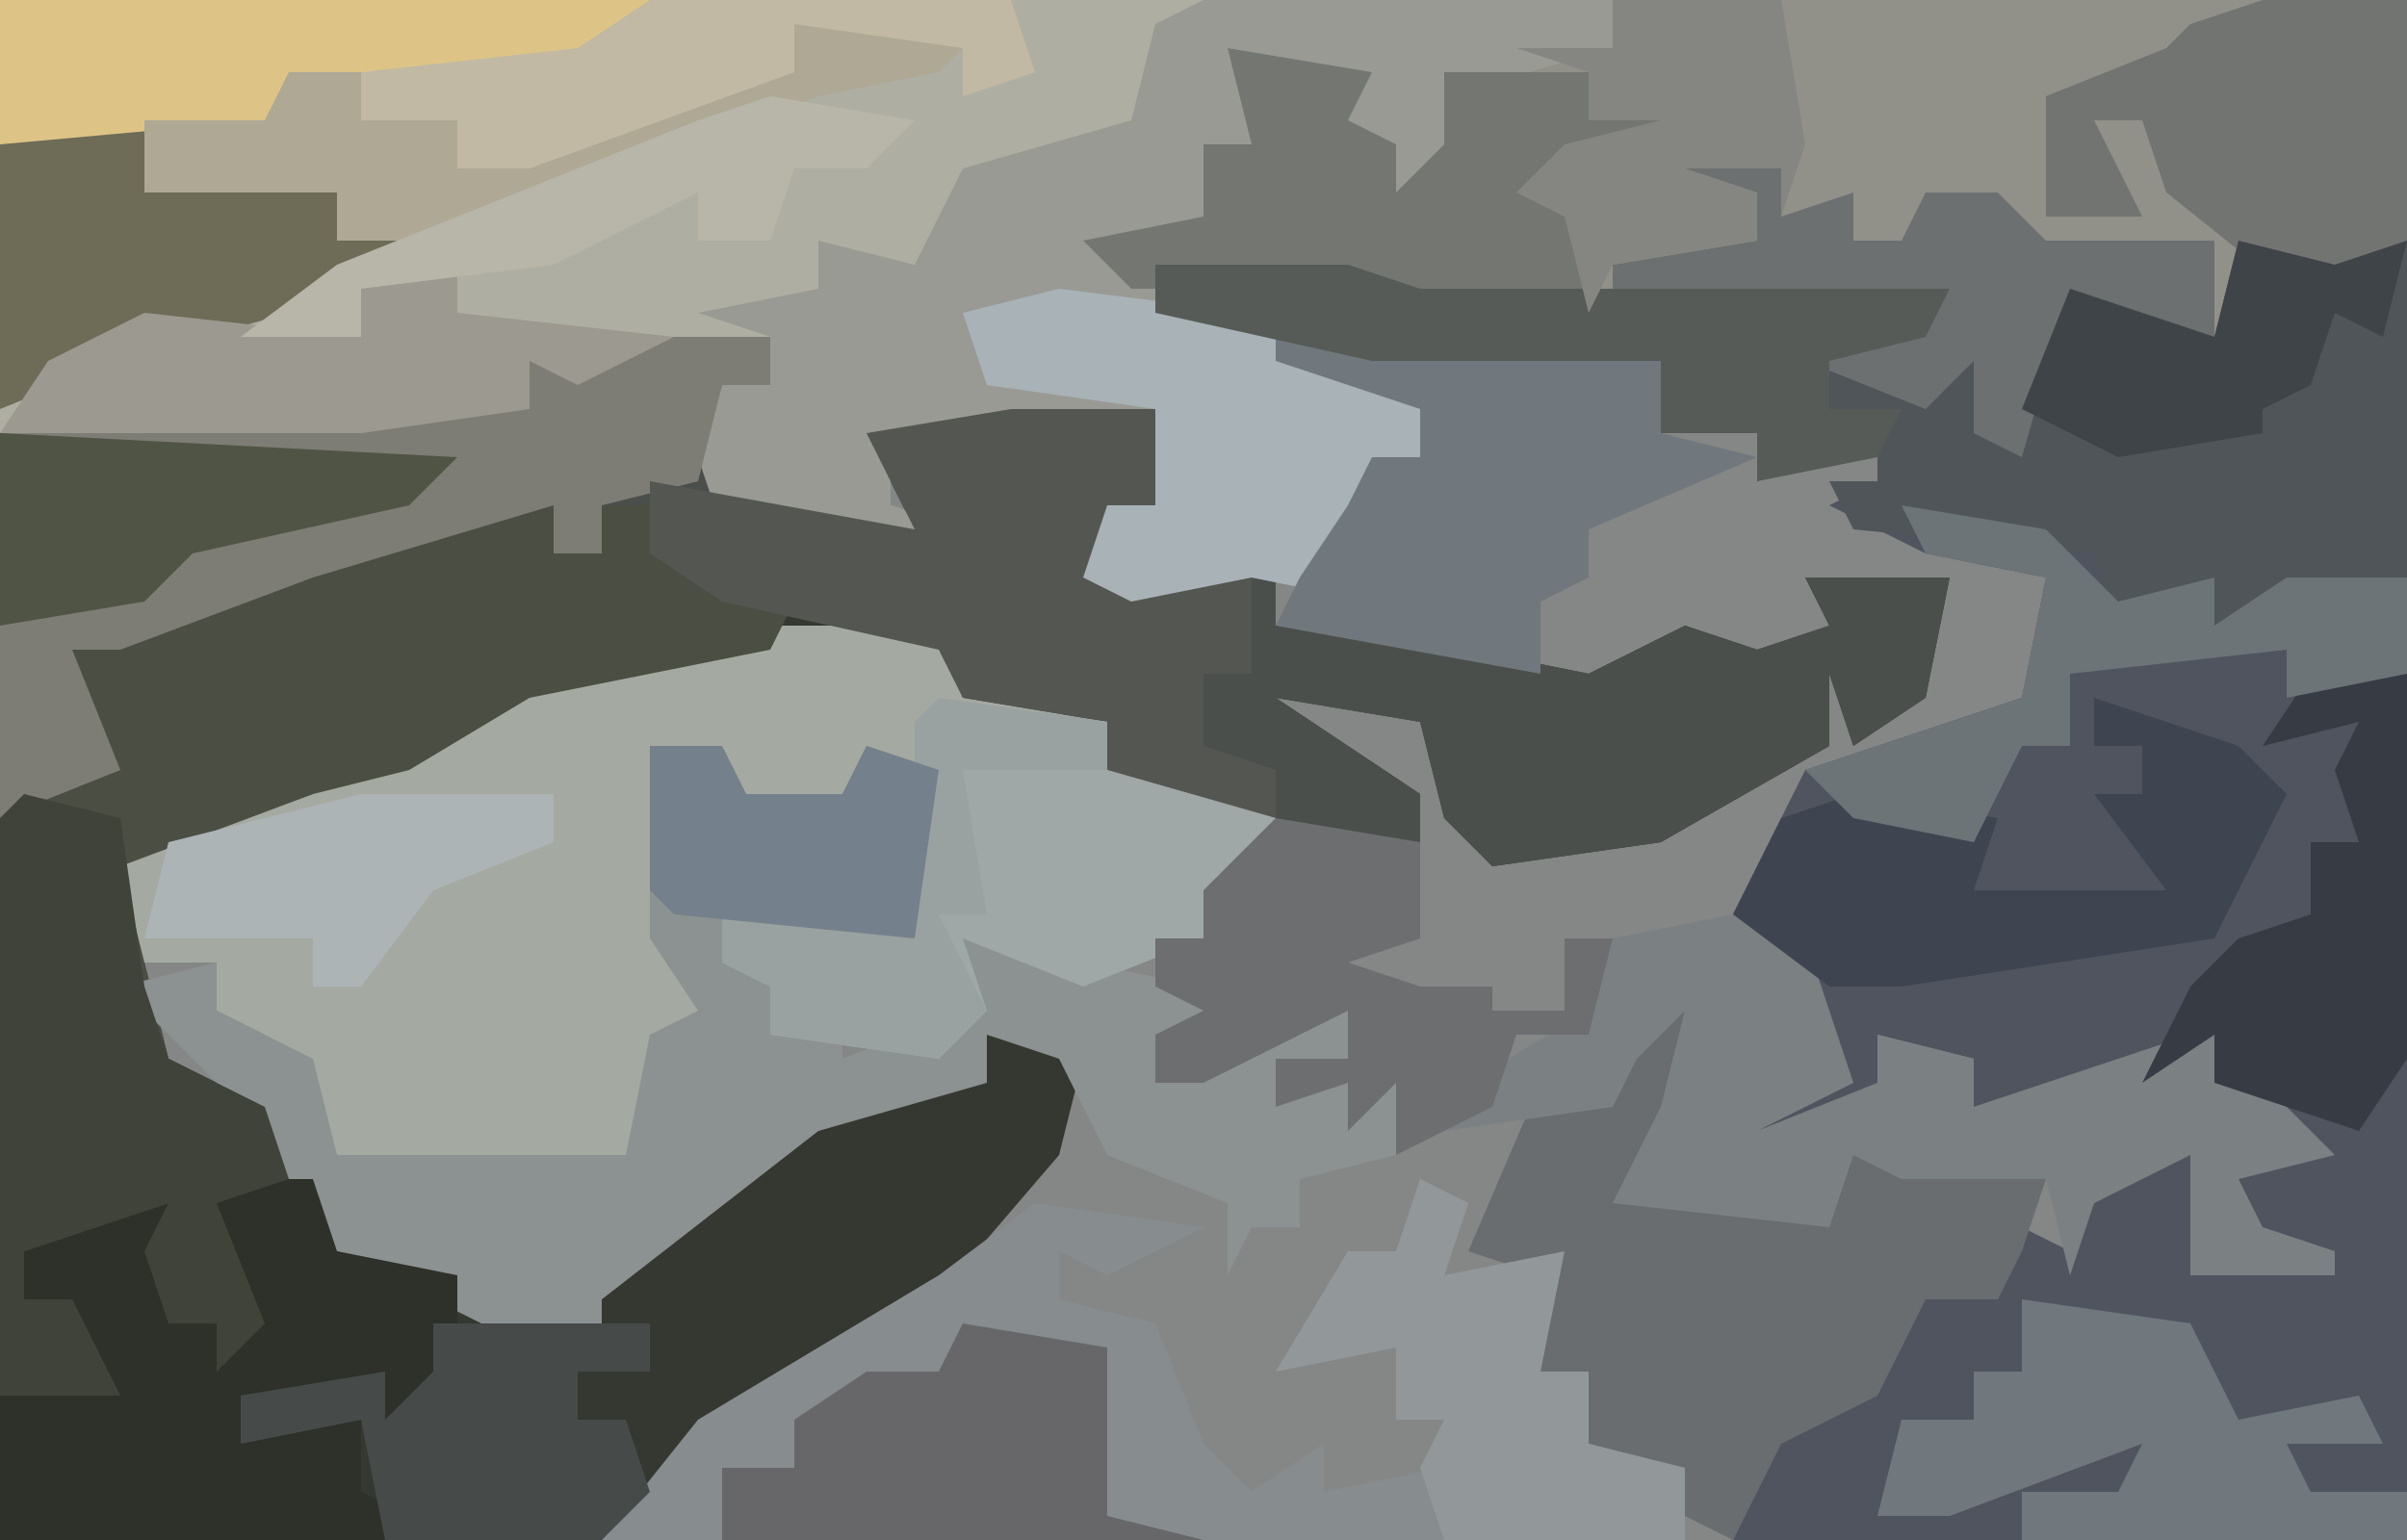
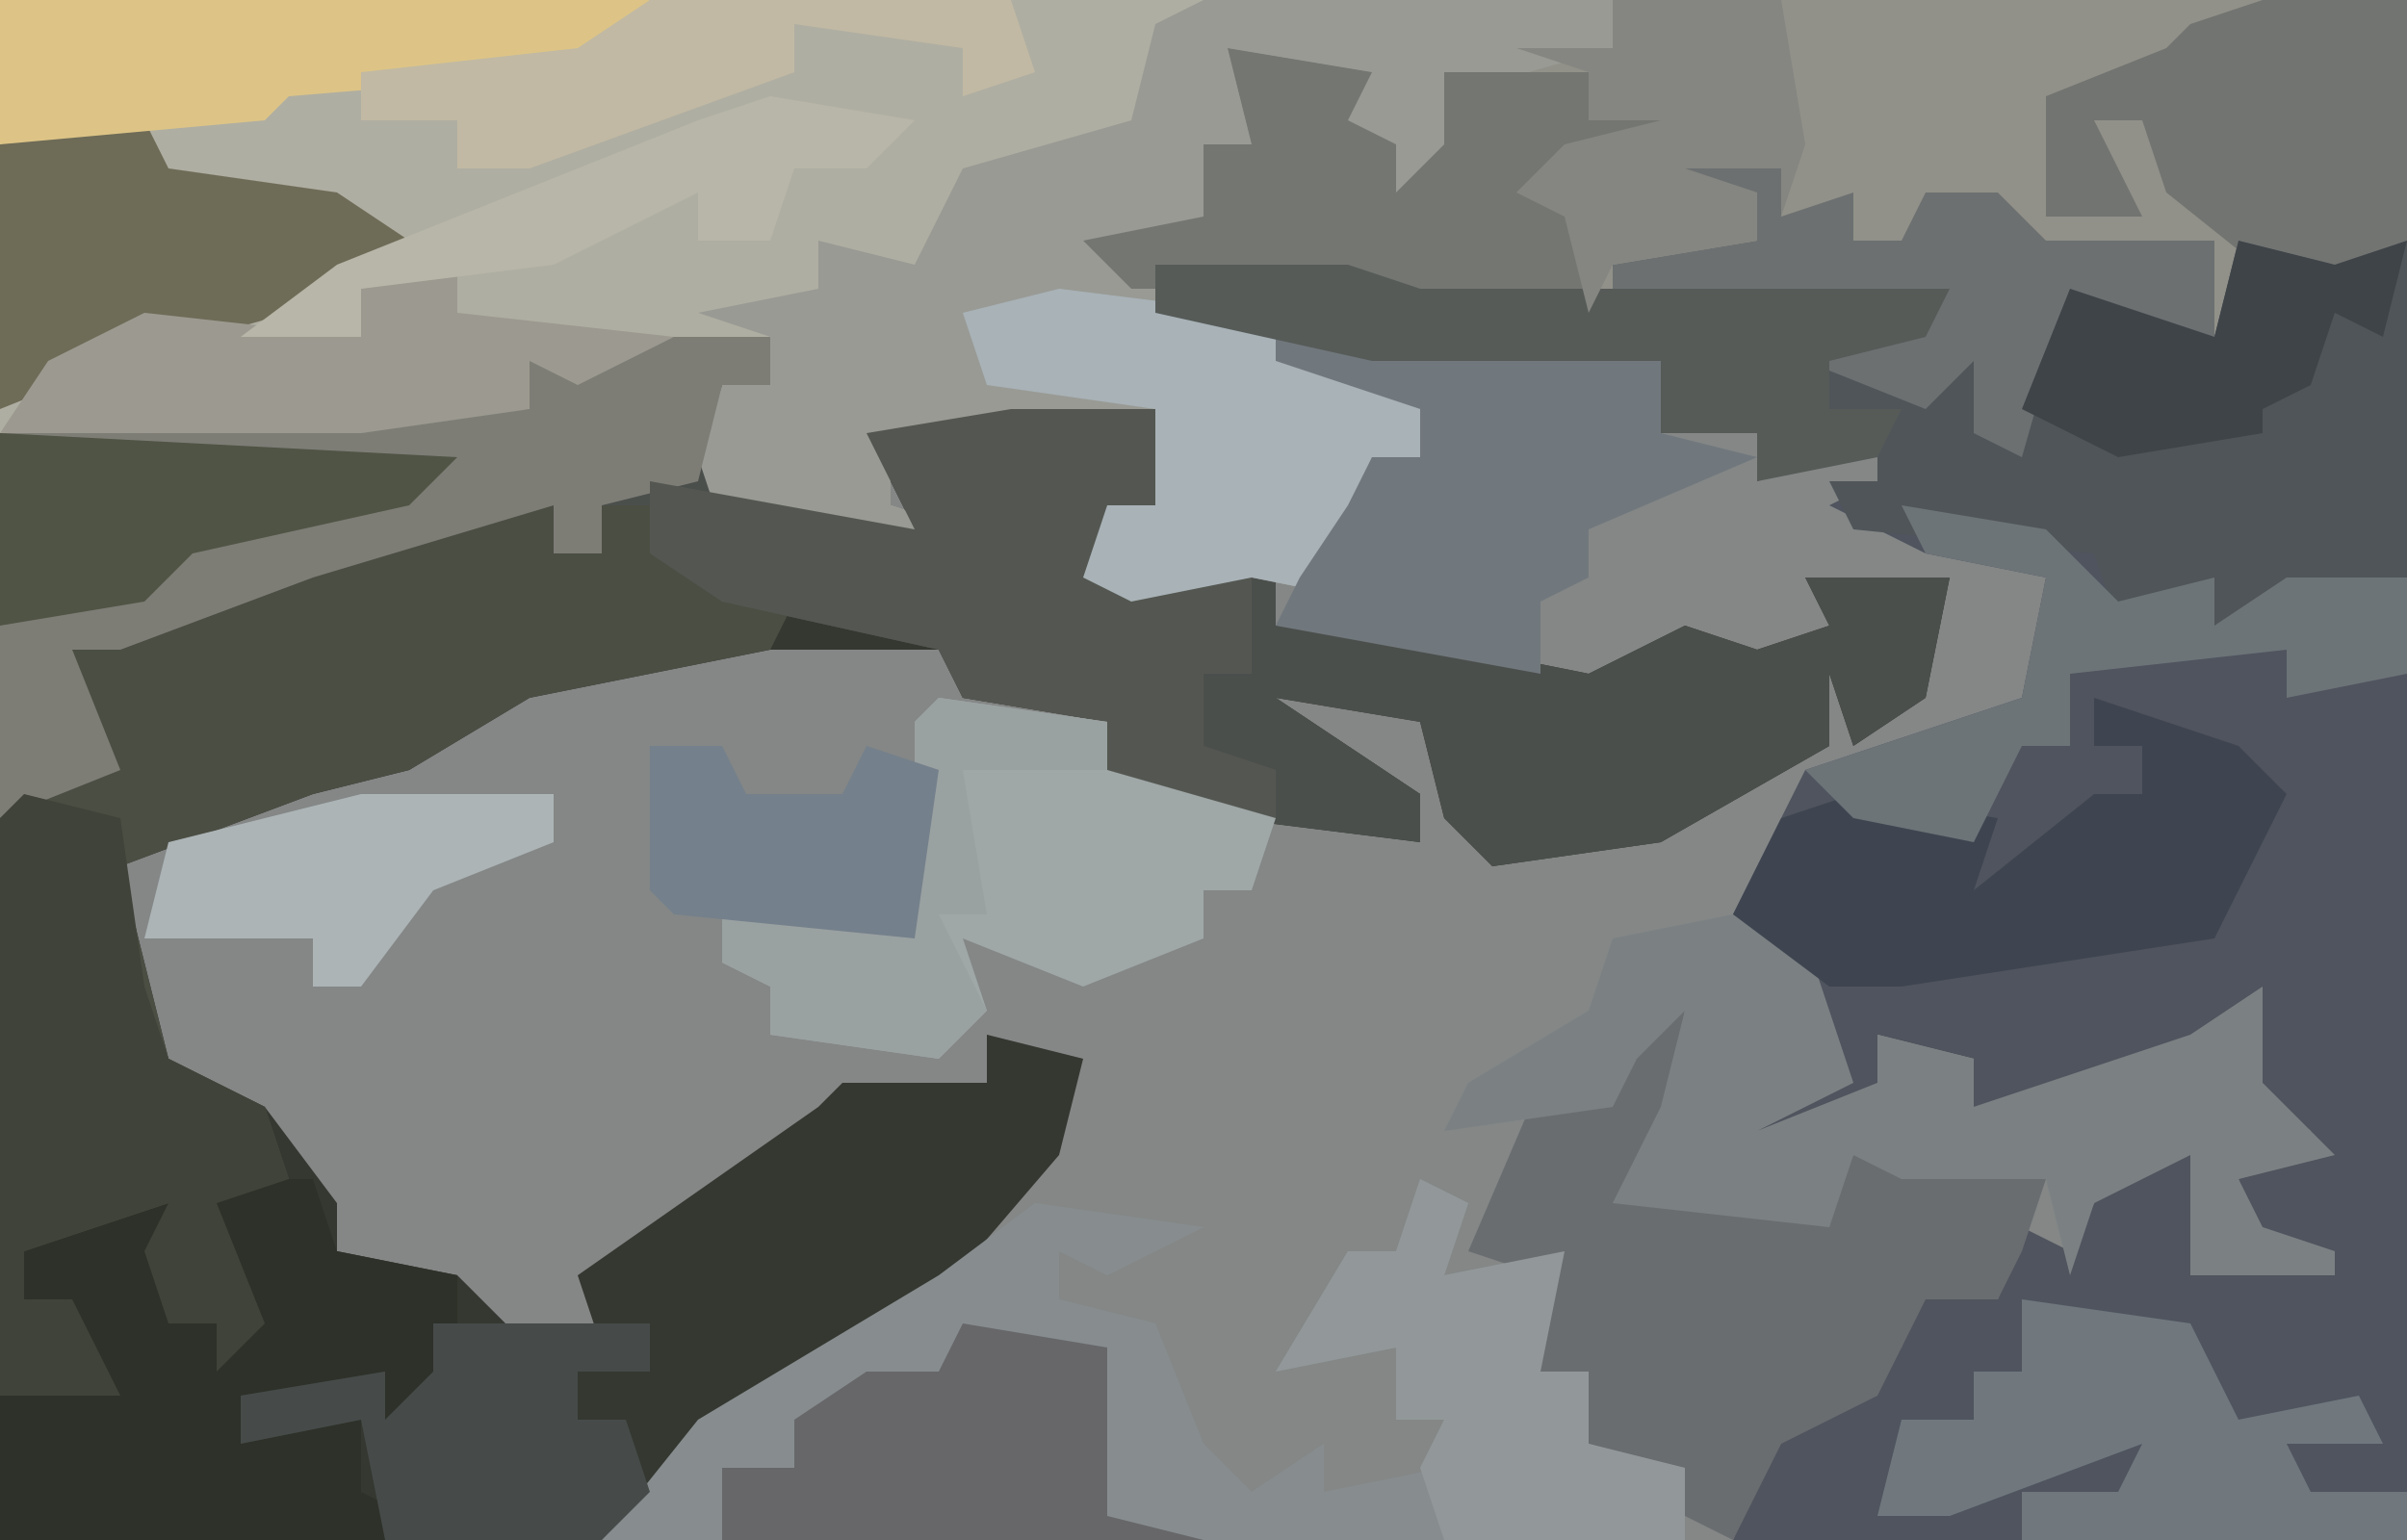
<svg xmlns="http://www.w3.org/2000/svg" version="1.1" width="100" height="64">
  <path d="M0,0 L100,0 L100,64 L0,64 Z " fill="#848786" transform="translate(0,0)" />
  <path d="M0,0 L100,0 L100,10 L95,12 L93,11 L92,14 L88,13 L86,12 L84,19 L82,18 L82,15 L80,17 L75,15 L75,14 L78,13 L59,13 L48,11 L48,13 L53,14 L60,16 L59,19 L57,19 L55,24 L57,25 L52,24 L47,25 L45,24 L46,21 L48,21 L48,17 L37,19 L37,21 L40,22 L40,24 L30,22 L29,19 L30,16 L32,16 L32,14 L24,16 L22,15 L22,17 L15,18 L0,18 Z " fill="#AFAEA2" transform="translate(0,0)" />
  <path d="M0,0 L4,0 L4,2 L2,2 L2,7 L10,8 L8,4 L20,3 L20,7 L17,10 L23,10 L25,9 L25,12 L33,13 L38,14 L42,12 L45,13 L48,12 L47,10 L53,10 L52,15 L49,17 L48,14 L48,17 L41,21 L34,22 L32,20 L31,16 L25,15 L31,19 L31,21 L23,20 L18,18 L18,16 L12,15 L11,13 L4,13 L-6,15 L-11,18 L-15,19 L-23,22 L-21,30 L-17,32 L-14,36 L-14,38 L-9,39 L-7,41 L-3,42 L-4,39 L6,32 L7,31 L13,31 L13,29 L17,30 L16,34 L10,41 L0,47 L-3,50 L-28,50 L-28,4 L-6,3 L-6,1 Z " fill="#353831" transform="translate(28,14)" />
  <path d="M0,0 L4,1 L7,0 L7,54 L-21,54 L-19,49 L-14,46 L-13,41 L-12,44 L-10,44 L-9,41 L-7,42 L-5,38 L-2,38 L-2,43 L1,42 L0,39 L3,37 L-1,34 L-2,34 L-9,36 L-11,36 L-11,34 L-15,33 L-14,36 L-20,37 L-19,35 L-17,34 L-19,29 L-21,28 L-19,24 L-18,22 L-9,19 L-8,14 L-13,13 L-17,11 L-15,10 L-15,8 L-20,10 L-20,8 L-24,8 L-24,5 L-36,5 L-45,3 L-45,1 L-37,1 L-34,2 L-12,2 L-13,4 L-17,5 L-13,6 L-10,4 L-9,8 L-8,4 L-7,2 L-1,4 Z " fill="#4F545E" transform="translate(93,10)" />
  <path d="M0,0 L33,0 L33,10 L28,12 L26,11 L25,14 L21,13 L19,12 L17,19 L15,18 L15,15 L13,17 L8,15 L8,14 L11,13 L-8,13 L-11,12 L-20,12 L-22,10 L-17,9 L-17,6 L-15,6 L-16,2 L-10,3 L-11,5 L-9,6 L-9,8 L-7,6 L-7,3 L0,2 Z " fill="#919189" transform="translate(67,0)" />
  <path d="M0,0 L4,0 L4,2 L2,2 L2,7 L10,8 L8,4 L20,3 L20,7 L17,10 L23,10 L25,9 L25,12 L33,13 L38,14 L42,12 L45,13 L48,12 L47,10 L53,10 L52,15 L49,17 L48,14 L48,17 L41,21 L34,22 L32,20 L31,16 L25,15 L31,19 L31,21 L23,20 L18,18 L18,16 L12,15 L11,13 L2,11 L-1,9 L-1,7 L-3,7 L-3,9 L-5,9 L-5,7 L-15,10 L-23,13 L-25,13 L-23,18 L-28,20 L-28,4 L-6,3 L-6,1 Z " fill="#4B4F4C" transform="translate(28,14)" />
-   <path d="M0,0 L7,0 L8,3 L14,4 L14,6 L21,8 L20,11 L18,11 L18,13 L13,15 L8,13 L9,16 L7,18 L0,17 L0,15 L-2,14 L-2,12 L5,12 L6,11 L6,6 L4,5 L3,8 L-2,7 L-2,5 L-5,5 L-4,13 L-2,17 L-5,17 L-5,22 L-7,23 L-18,22 L-21,17 L-23,16 L-23,14 L-27,14 L-28,10 L-19,7 L-18,5 L-12,4 L-10,2 Z M-8,23 Z " fill="#A4AAA1" transform="translate(32,26)" />
  <path d="M0,0 L17,0 L17,2 L10,4 L11,7 L8,8 L8,6 L4,5 L7,3 L1,2 L2,6 L0,6 L0,9 L-3,11 L5,15 L10,16 L9,19 L7,19 L5,24 L7,25 L2,24 L-3,25 L-5,24 L-4,21 L-2,21 L-2,17 L-13,19 L-13,21 L-10,22 L-10,24 L-20,22 L-21,19 L-20,16 L-18,16 L-18,14 L-21,13 L-16,12 L-16,10 L-12,11 L-10,7 L-3,5 L-2,1 Z " fill="#999A94" transform="translate(50,0)" />
  <path d="M0,0 L4,0 L4,2 L6,2 L6,0 L8,0 L8,2 L14,4 L13,6 L3,8 L-2,11 L-6,12 L-14,15 L-12,23 L-8,25 L-7,28 L-10,29 L-8,34 L-10,36 L-10,34 L-12,34 L-13,31 L-12,29 L-18,31 L-18,33 L-16,33 L-14,37 L-18,37 L-19,37 L-19,13 L-15,11 L-16,6 L-6,2 Z " fill="#4B4E43" transform="translate(19,21)" />
-   <path d="M0,0 L3,0 L4,2 L8,2 L9,0 L12,1 L11,8 L3,7 L3,9 L9,9 L5,10 L5,12 L8,11 L8,13 L13,11 L13,8 L23,10 L24,12 L21,12 L21,14 L26,11 L29,11 L29,13 L26,13 L30,14 L32,12 L31,17 L27,18 L27,20 L25,20 L24,22 L24,19 L19,17 L17,13 L14,12 L14,14 L7,16 L-2,23 L-2,25 L-7,24 L-13,21 L-18,14 L-22,10 L-18,9 L-18,11 L-14,13 L-13,17 L-1,17 L0,12 L2,11 L0,8 Z M-3,18 Z " fill="#8C9291" transform="translate(27,31)" />
  <path d="M0,0 L2,1 L1,4 L6,3 L5,8 L7,8 L7,11 L11,12 L11,15 L-34,15 L-30,10 L-20,4 L-16,1 L-9,2 L-13,4 L-15,3 L-15,5 L-11,6 L-9,11 L-7,13 L-4,11 L-4,13 L1,12 L1,10 L-1,10 L-1,7 L-6,8 L-3,3 L-1,3 Z " fill="#878D8F" transform="translate(59,49)" />
  <path d="M0,0 L4,1 L7,0 L7,14 L-1,16 L-5,16 L-6,13 L-16,12 L-17,10 L-15,10 L-15,8 L-20,10 L-20,8 L-24,8 L-24,5 L-36,5 L-45,3 L-45,1 L-37,1 L-34,2 L-12,2 L-13,4 L-17,5 L-13,6 L-10,4 L-9,8 L-8,4 L-7,2 L-1,4 Z " fill="#4F5559" transform="translate(93,10)" />
  <path d="M0,0 L4,0 L4,2 L2,2 L1,6 L-3,7 L-3,9 L-5,9 L-5,7 L-15,10 L-23,13 L-25,13 L-23,18 L-28,20 L-28,4 L-6,3 L-6,1 Z " fill="#7D7D76" transform="translate(28,14)" />
  <path d="M0,0 L2,0 L1,5 L0,7 L8,8 L9,6 L17,7 L16,10 L15,12 L13,12 L12,12 L10,16 L6,18 L4,22 L2,21 L1,19 L-2,18 L-2,15 L-4,15 L-4,11 L-7,10 L-4,3 L-1,2 Z " fill="#6A6D70" transform="translate(68,42)" />
  <path d="M0,0 L3,1 L5,7 L1,9 L6,7 L6,5 L10,6 L10,8 L19,5 L22,3 L22,7 L25,10 L21,11 L22,13 L25,14 L25,15 L19,15 L19,10 L15,12 L14,15 L13,11 L7,11 L5,10 L4,13 L-5,12 L-3,8 L-2,4 L-4,6 L-5,8 L-12,9 L-11,7 L-6,4 L-5,1 Z " fill="#7B8183" transform="translate(72,38)" />
  <path d="M0,0 L5,0 L6,3 L11,4 L11,8 L10,10 L8,10 L8,8 L2,9 L2,11 L7,10 L7,13 L9,14 L8,15 L-8,15 L-8,9 L-6,7 L-5,7 L-5,5 L-7,5 L-7,3 L-1,1 L-1,6 L2,5 Z " fill="#2E3129" transform="translate(8,49)" />
  <path d="M0,0 L6,0 L6,4 L3,7 L10,7 L10,11 L8,11 L8,14 L11,15 L11,17 L4,15 L4,13 L-2,12 L-3,10 L-12,8 L-15,6 L-15,3 L-4,5 L-6,1 Z " fill="#545751" transform="translate(42,17)" />
  <path d="M0,0 L4,1 L5,8 L6,11 L10,13 L11,16 L8,17 L10,22 L8,24 L8,22 L6,22 L5,19 L6,17 L0,19 L0,21 L2,21 L4,25 L0,25 L-1,25 L-1,1 Z " fill="#404339" transform="translate(1,33)" />
  <path d="M0,0 L7,1 L7,3 L14,5 L13,8 L11,8 L11,10 L6,12 L1,10 L2,13 L0,15 L-7,14 L-7,12 L-9,11 L-9,9 L-2,9 L-1,8 L-1,1 Z " fill="#9FA7A7" transform="translate(39,29)" />
  <path d="M0,0 L8,1 L11,3 L16,4 L15,7 L13,7 L11,12 L13,13 L8,12 L3,13 L1,12 L2,9 L4,9 L4,5 L-3,4 L-4,1 Z " fill="#A8B2B7" transform="translate(44,12)" />
  <path d="M0,0 L16,1 L16,4 L20,5 L13,8 L13,10 L11,11 L11,14 L0,12 L1,10 L3,7 L4,5 L6,5 L6,3 L0,1 Z " fill="#71787D" transform="translate(53,14)" />
  <path d="M0,0 L6,1 L5,3 L7,4 L7,6 L9,4 L9,1 L15,1 L15,3 L18,3 L17,5 L15,4 L14,6 L15,10 L15,11 L8,11 L5,10 L-4,10 L-6,8 L-1,7 L-1,4 L1,4 Z " fill="#747672" transform="translate(51,2)" />
  <path d="M0,0 L7,1 L9,5 L14,4 L15,6 L11,6 L12,8 L16,8 L16,10 L0,10 L0,8 L4,8 L5,6 L-3,9 L-6,9 L-5,5 L-2,5 L-2,3 L0,3 Z " fill="#70787E" transform="translate(84,54)" />
  <path d="M0,0 L6,0 L6,10 L1,12 L-4,8 L-5,5 L-7,5 L-5,9 L-9,9 L-9,4 L-4,2 L-3,1 Z " fill="#727471" transform="translate(94,0)" />
  <path d="M0,0 L2,1 L1,4 L6,3 L5,8 L7,8 L7,11 L11,12 L11,15 L1,15 L0,12 L1,10 L-1,10 L-1,7 L-6,8 L-3,3 L-1,3 Z " fill="#929899" transform="translate(59,49)" />
  <path d="M0,0 L4,0 L4,2 L7,1 L7,3 L9,3 L10,1 L13,1 L15,3 L22,3 L22,7 L18,6 L16,5 L14,12 L12,11 L12,8 L10,10 L5,8 L5,7 L8,6 L-3,6 L-3,4 L3,3 L3,1 L0,2 Z " fill="#6C7071" transform="translate(70,7)" />
-   <path d="M0,0 L6,2 L8,4 L5,10 L-8,12 L-11,12 L-15,9 L-13,5 L-10,4 L-4,5 L-5,8 L3,8 L0,4 L2,4 L2,2 L0,2 Z " fill="#3F4550" transform="translate(87,29)" />
+   <path d="M0,0 L6,2 L8,4 L5,10 L-8,12 L-11,12 L-15,9 L-13,5 L-10,4 L-4,5 L-5,8 L0,4 L2,4 L2,2 L0,2 Z " fill="#3F4550" transform="translate(87,29)" />
  <path d="M0,0 L4,0 L5,2 L12,3 L15,5 L10,8 L3,10 L-2,12 L-2,1 Z " fill="#6E6B57" transform="translate(2,5)" />
-   <path d="M0,0 L6,1 L6,5 L3,6 L6,7 L9,7 L9,8 L12,8 L12,5 L14,5 L13,9 L10,9 L9,12 L5,14 L5,11 L3,13 L3,11 L0,12 L0,10 L3,10 L3,8 L-3,11 L-5,11 L-5,9 L-3,8 L-5,7 L-5,5 L-3,5 L-3,3 Z " fill="#6C6E70" transform="translate(53,34)" />
  <path d="M0,0 L27,0 L24,3 L12,4 L11,5 L0,6 Z " fill="#DDC486" transform="translate(0,0)" />
  <path d="M0,0 L8,0 L11,1 L33,1 L32,3 L28,4 L28,6 L31,6 L30,8 L25,9 L25,7 L21,7 L21,4 L9,4 L0,2 Z " fill="#565B58" transform="translate(48,11)" />
  <path d="M0,0 L6,1 L6,8 L10,9 L-10,9 L-10,6 L-7,6 L-7,4 L-4,2 L-1,2 Z " fill="#676769" transform="translate(40,55)" />
  <path d="M0,0 L2,0 L2,2 L11,3 L7,5 L5,4 L5,6 L-2,7 L-17,7 L-15,4 L-11,2 L-2,3 L-2,1 Z " fill="#9C9A90" transform="translate(17,11)" />
-   <path d="M0,0 L4,0 L4,16 L2,19 L-4,17 L-4,15 L-7,17 L-5,13 L-3,11 L0,10 L0,7 L2,7 L1,4 L2,2 L-2,3 Z " fill="#363B44" transform="translate(96,28)" />
  <path d="M0,0 L7,0 L8,6 L7,9 L7,7 L3,7 L6,8 L6,10 L0,11 L-1,13 L-2,9 L-4,8 L-2,6 L2,5 L-1,5 L-1,3 L-4,2 L0,2 Z " fill="#858681" transform="translate(67,0)" />
  <path d="M0,0 L9,0 L9,2 L6,2 L6,4 L8,4 L9,7 L7,9 L-2,9 L-3,4 L-8,5 L-8,3 L-2,2 L-2,4 L0,2 Z " fill="#464B4A" transform="translate(18,55)" />
  <path d="M0,0 L6,1 L9,4 L13,3 L13,5 L16,3 L21,3 L21,7 L16,8 L16,6 L7,7 L7,10 L5,10 L3,14 L-2,13 L-4,11 L5,8 L6,3 L1,2 Z " fill="#6D7478" transform="translate(79,21)" />
-   <path d="M0,0 L8,0 L6,2 L1,3 L-14,9 L-19,9 L-19,7 L-27,7 L-27,4 L-22,4 L-21,2 L-18,2 L-18,4 L-14,4 L-14,6 L-2,2 L0,2 Z " fill="#AEA895" transform="translate(33,1)" />
  <path d="M0,0 L19,1 L17,3 L8,5 L6,7 L0,8 Z " fill="#505445" transform="translate(0,18)" />
  <path d="M0,0 L15,0 L16,3 L13,4 L13,2 L6,1 L6,3 L-5,7 L-8,7 L-8,5 L-12,5 L-12,3 L-3,2 Z " fill="#C1B9A3" transform="translate(27,0)" />
  <path d="M0,0 L7,1 L7,3 L1,3 L2,9 L0,9 L2,13 L0,15 L-7,14 L-7,12 L-9,11 L-9,9 L-2,9 L-1,8 L-1,1 Z " fill="#9AA1A1" transform="translate(39,29)" />
  <path d="M0,0 L4,1 L7,0 L6,4 L4,3 L3,6 L1,7 L1,8 L-5,9 L-9,7 L-7,2 L-1,4 Z " fill="#3F4449" transform="translate(93,10)" />
  <path d="M0,0 L8,0 L8,2 L3,4 L0,8 L-2,8 L-2,6 L-9,6 L-8,2 Z " fill="#ACB4B6" transform="translate(15,33)" />
  <path d="M0,0 L6,1 L4,3 L1,3 L0,6 L-3,6 L-3,4 L-9,7 L-17,8 L-17,10 L-22,10 L-18,7 L-3,1 Z " fill="#B7B6A8" transform="translate(32,4)" />
  <path d="M0,0 L3,0 L4,2 L8,2 L9,0 L12,1 L11,8 L1,7 L0,6 Z " fill="#74808B" transform="translate(27,31)" />
</svg>